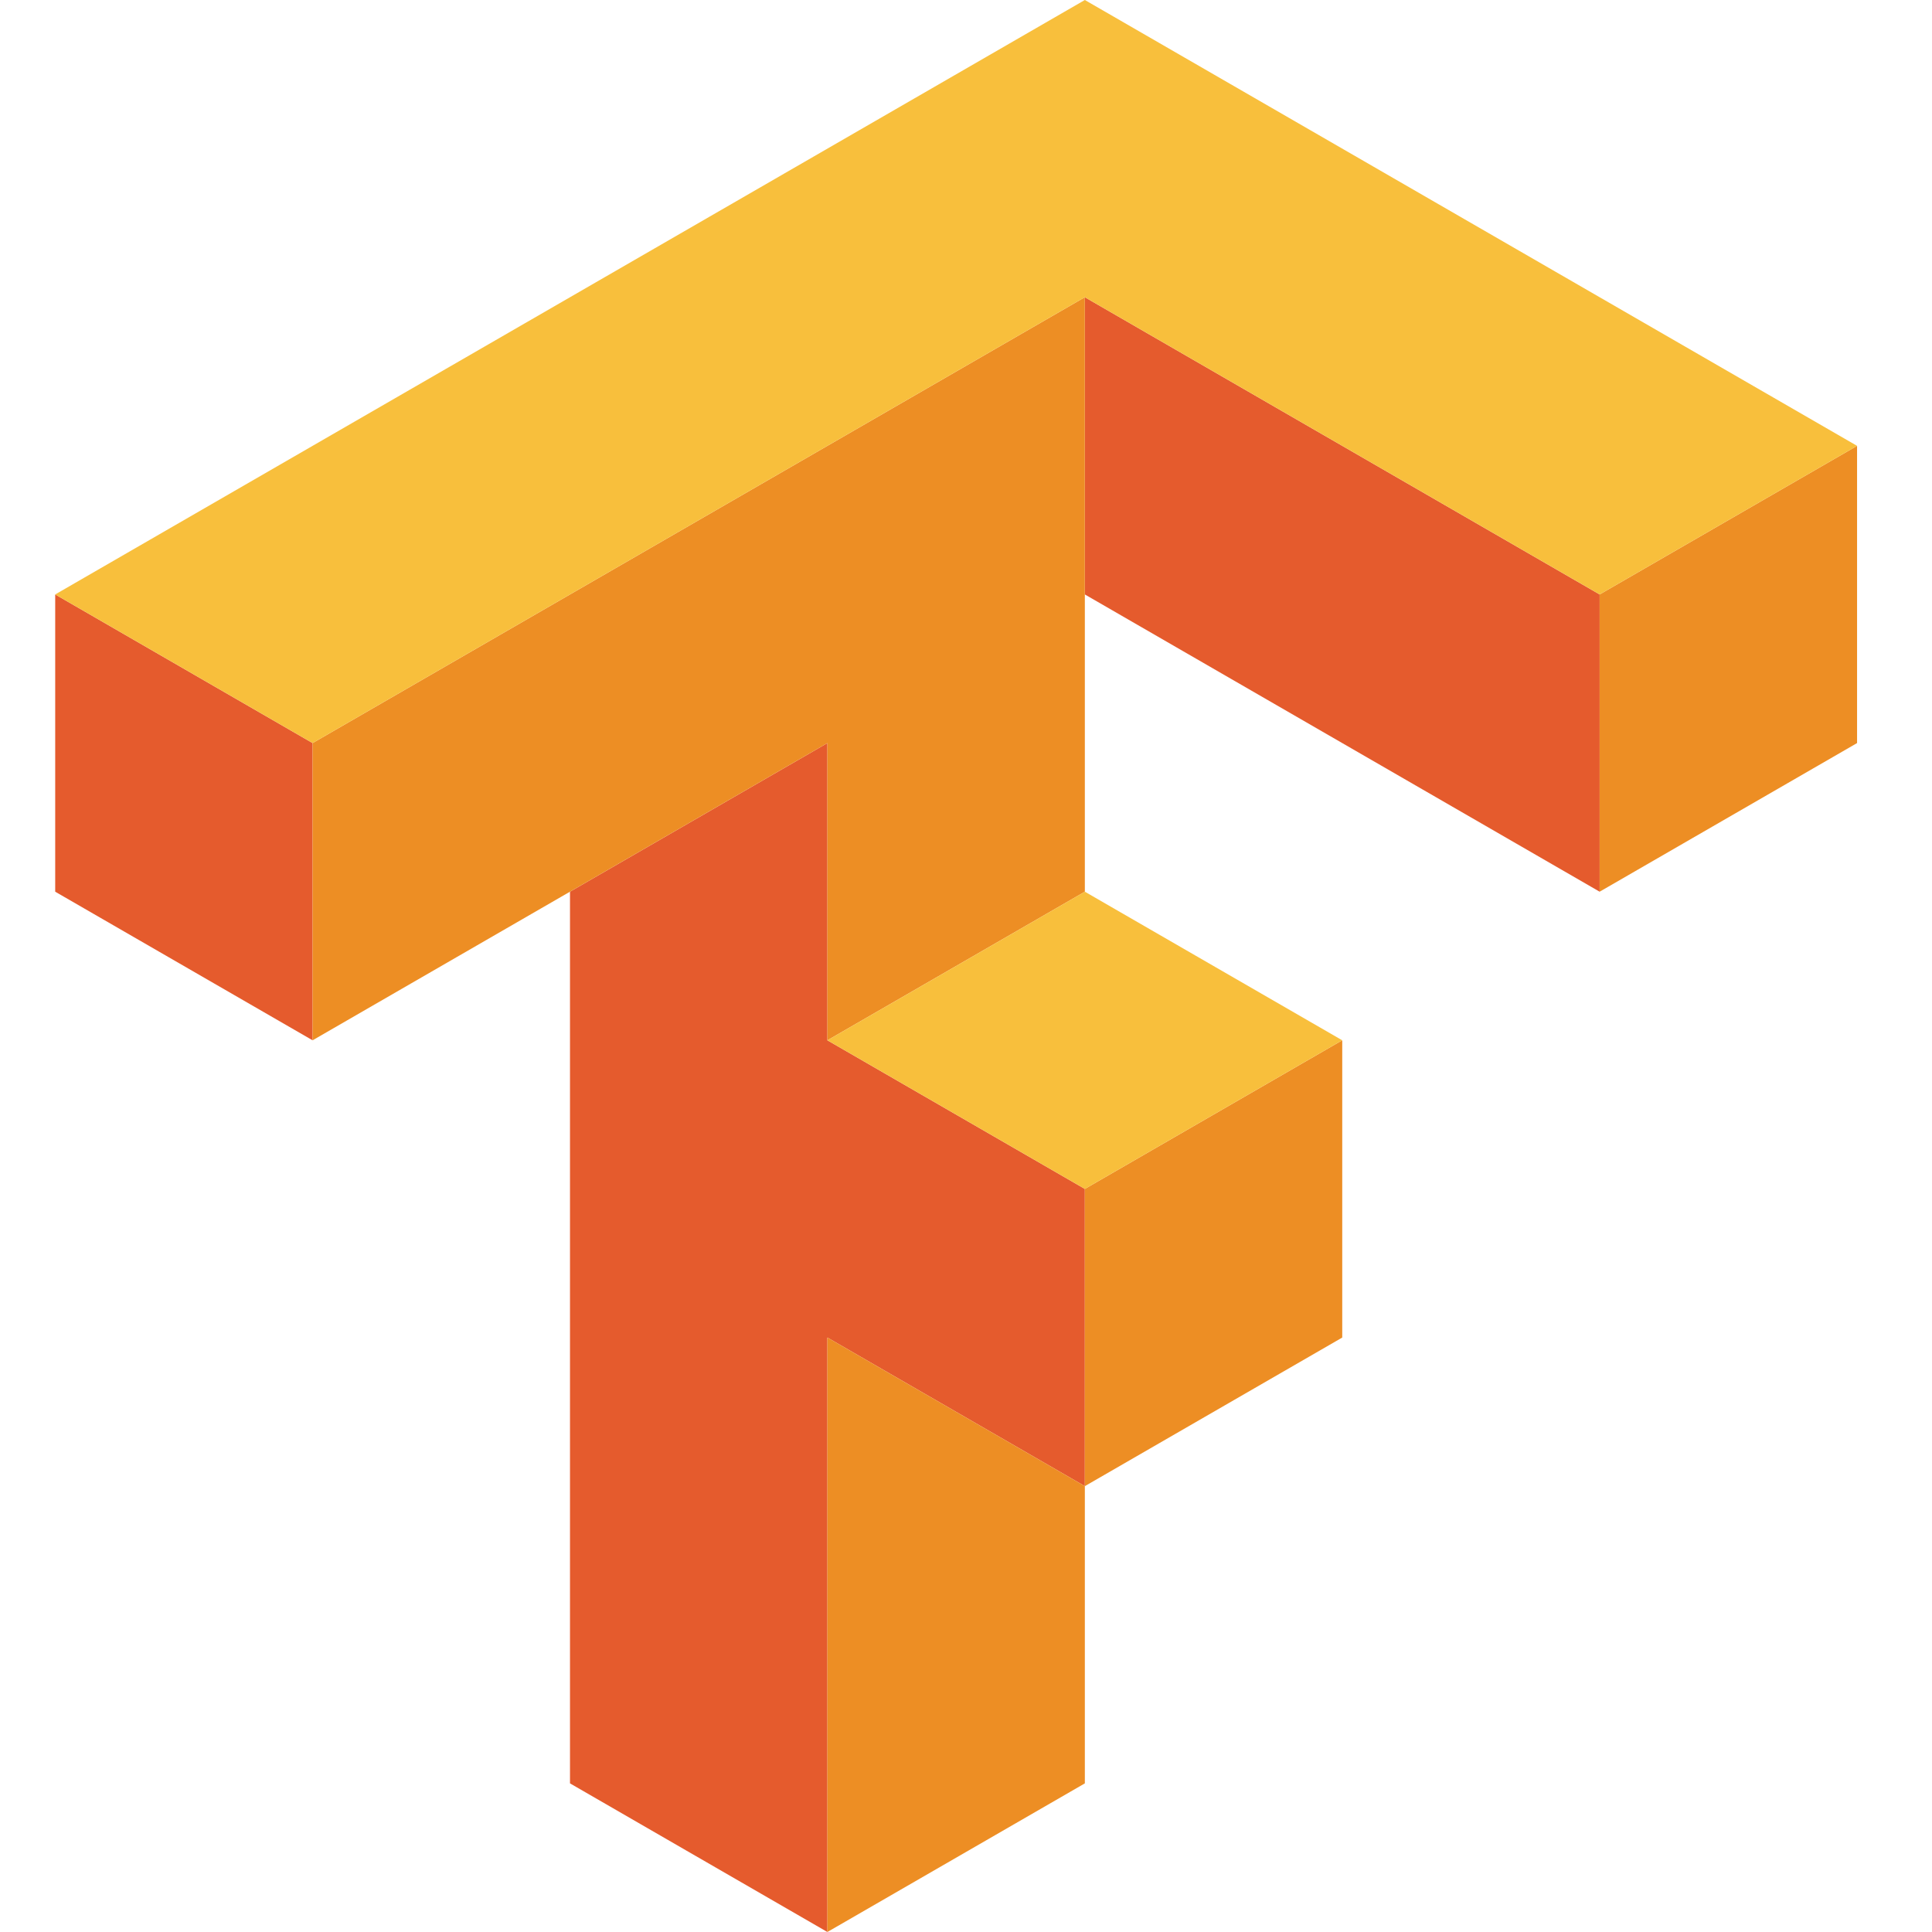
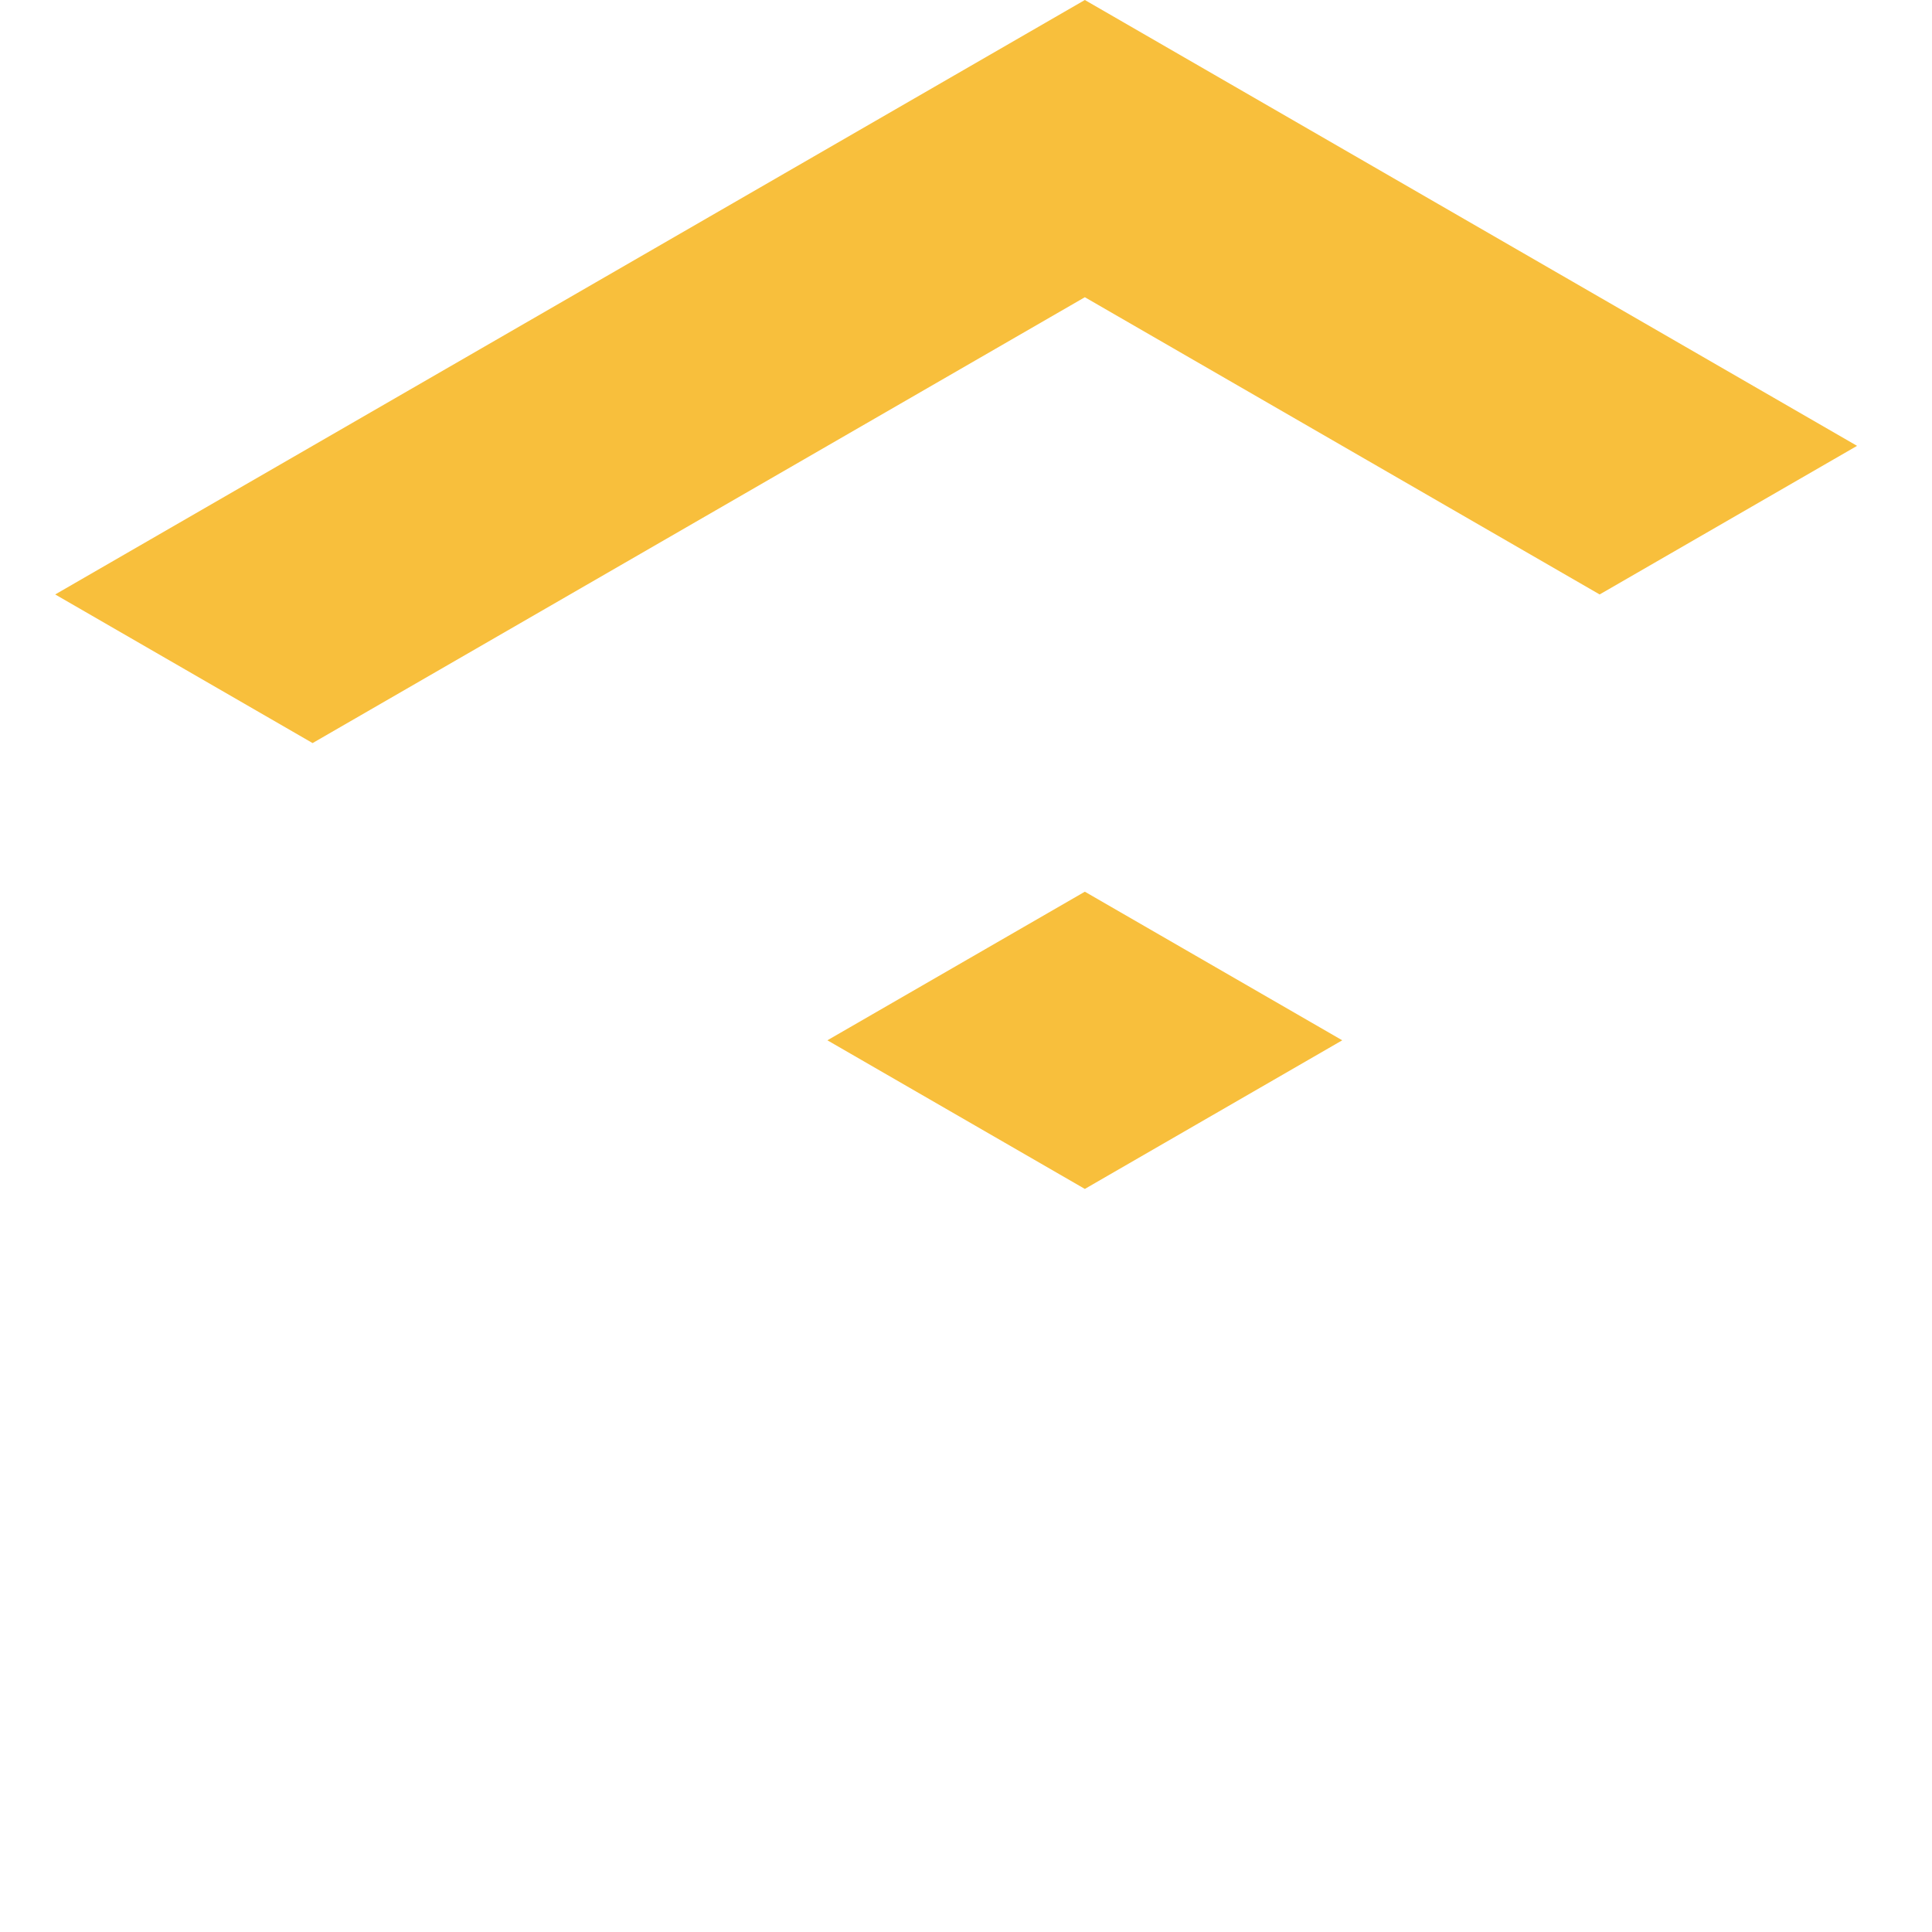
<svg xmlns="http://www.w3.org/2000/svg" width="70" height="70" viewBox="0 0 70 70" fill="none">
-   <path d="M39.306 10.769V21.538L57.958 32.308V21.538L39.306 10.769ZM2 21.538V32.308L11.326 37.692V26.923L2 21.538ZM29.978 26.923L20.652 32.308V64.615L29.978 70V48.462L39.306 53.846V43.077L29.978 37.692V26.923Z" fill="#E55B2D" />
-   <path d="M39.306 10.769L11.326 26.923V37.692L29.978 26.923V37.692L39.306 32.308V10.769ZM67.285 16.154L57.958 21.538V32.308L67.285 26.923V16.154ZM48.632 37.692L39.306 43.077V53.846L48.632 48.462V37.692ZM39.306 53.846L29.978 48.462V70L39.306 64.615V53.846Z" fill="#ED8E24" />
  <path d="M39.306 0L2 21.538L11.326 26.923L39.306 10.769L57.958 21.538L67.285 16.154L39.306 0ZM39.306 32.308L29.978 37.692L39.306 43.077L48.632 37.692L39.306 32.308Z" fill="#F8BF3C" />
</svg>